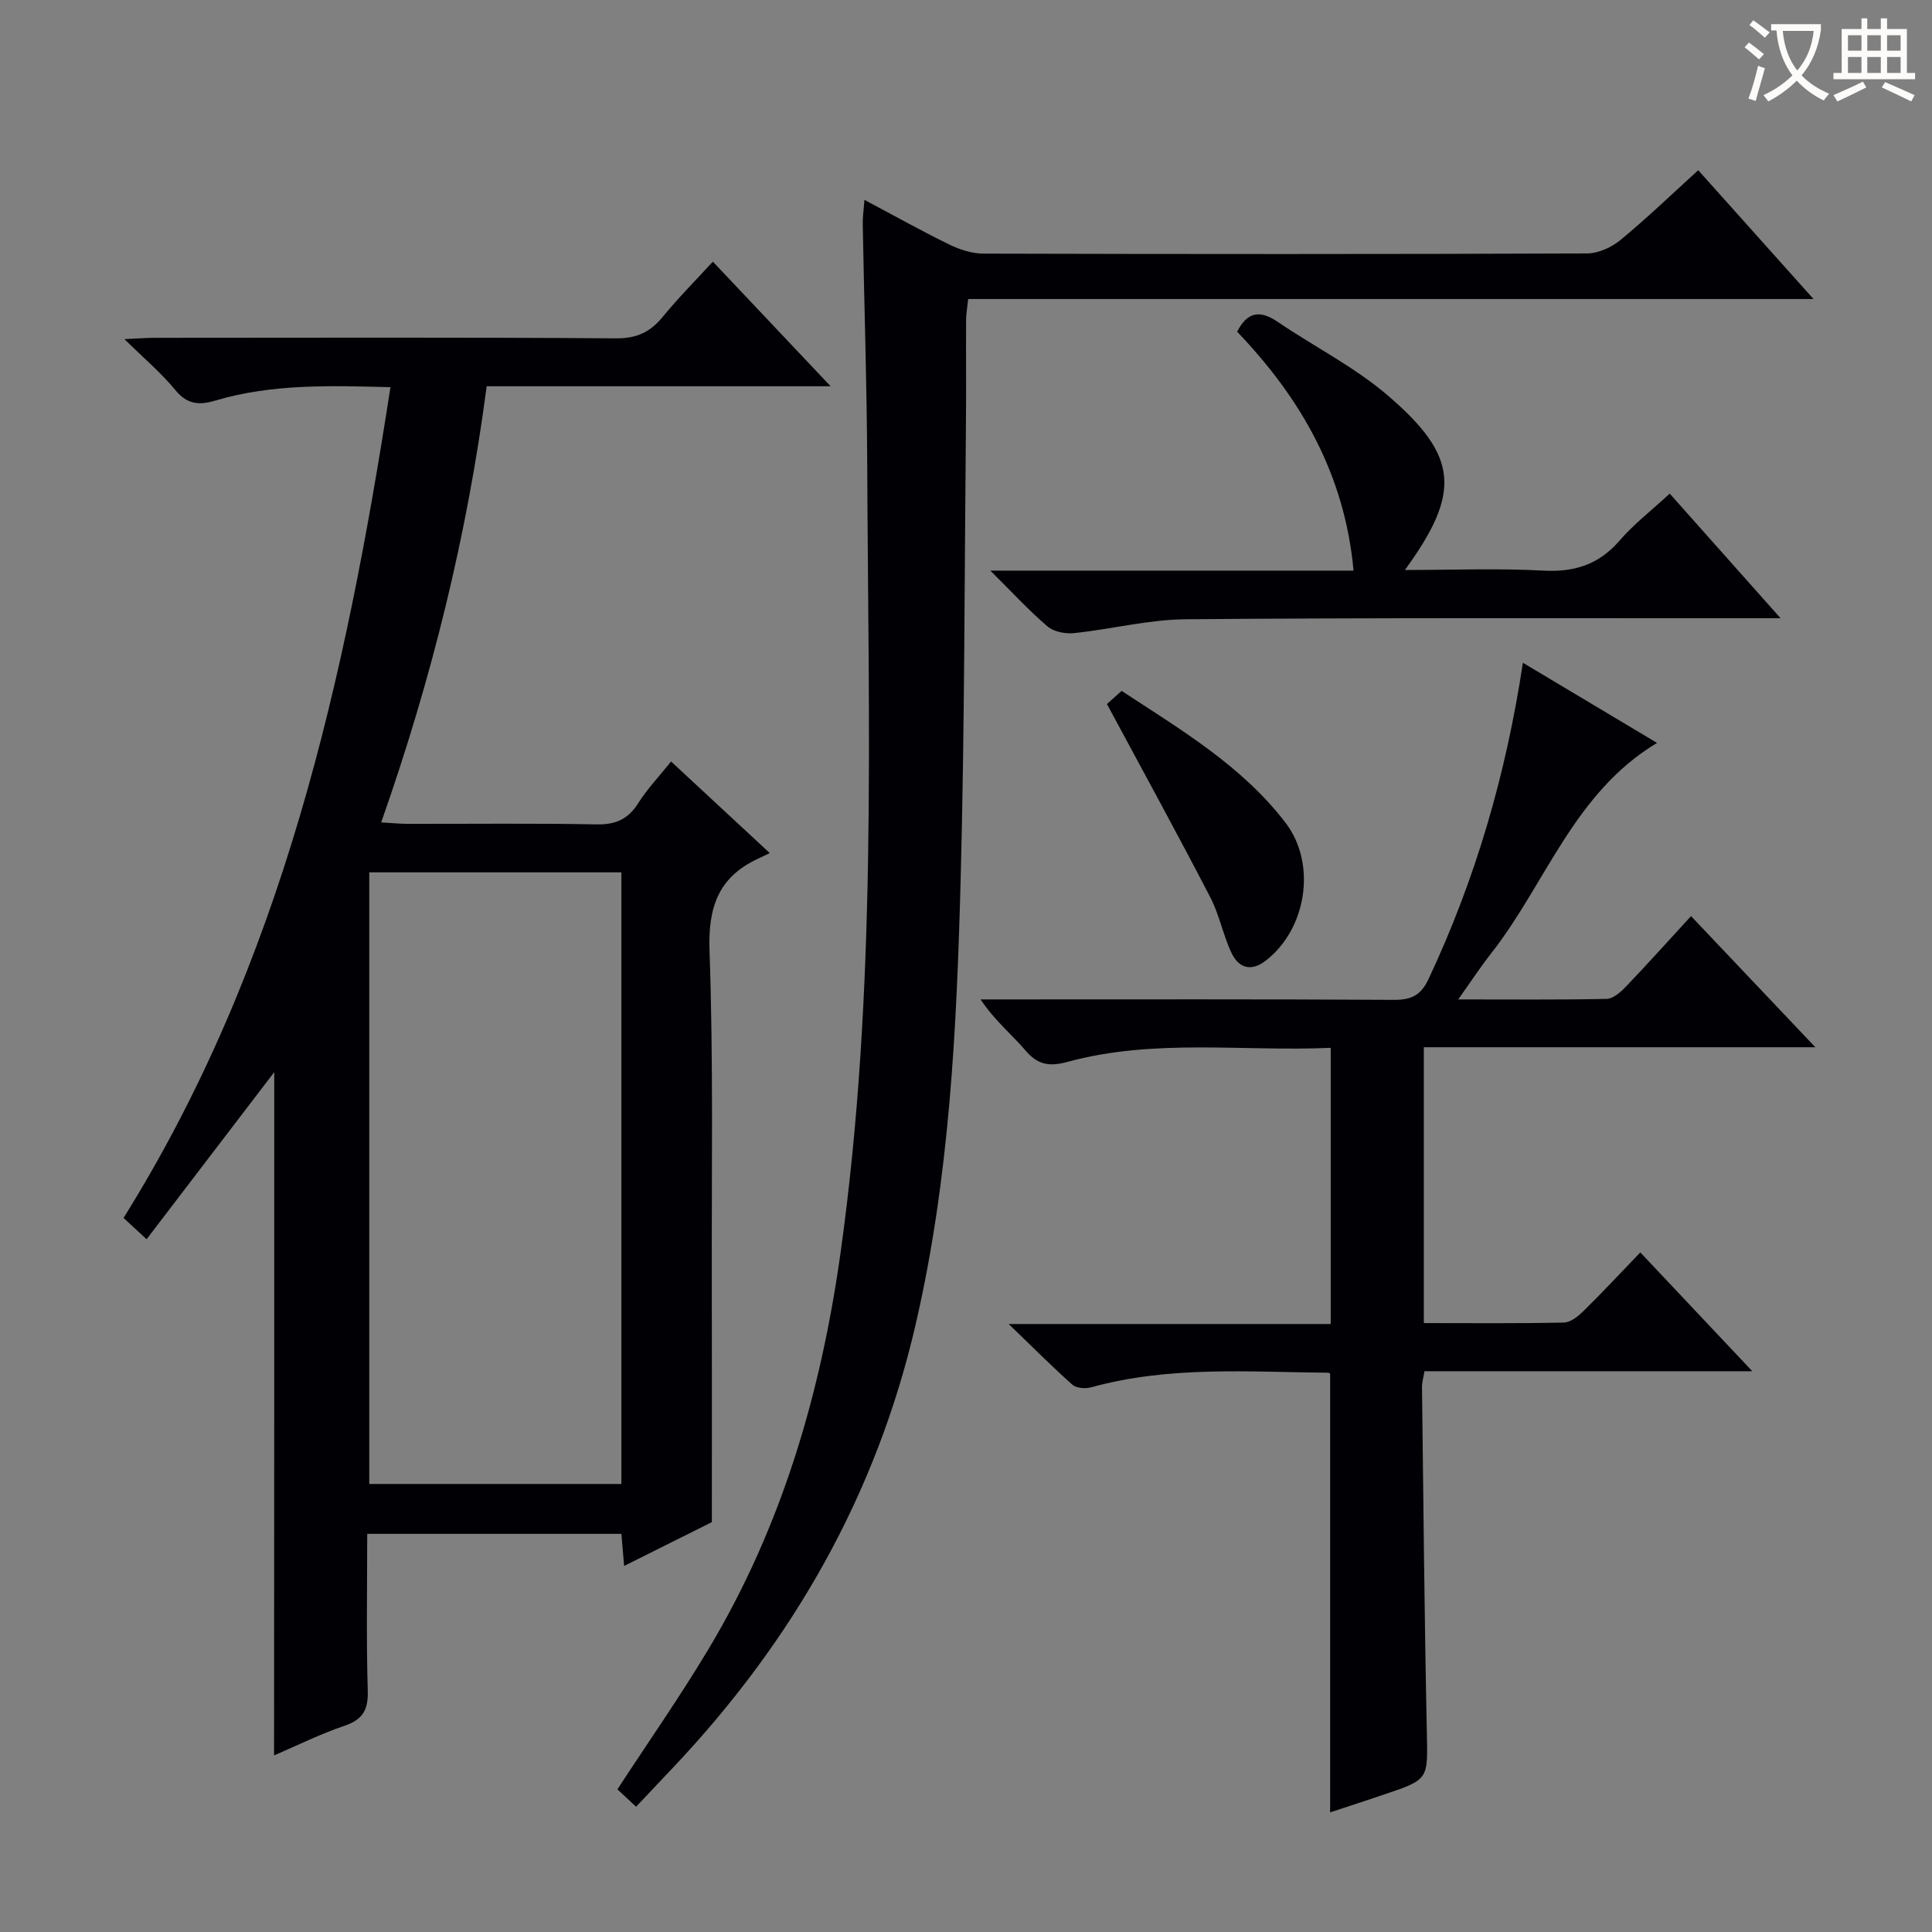
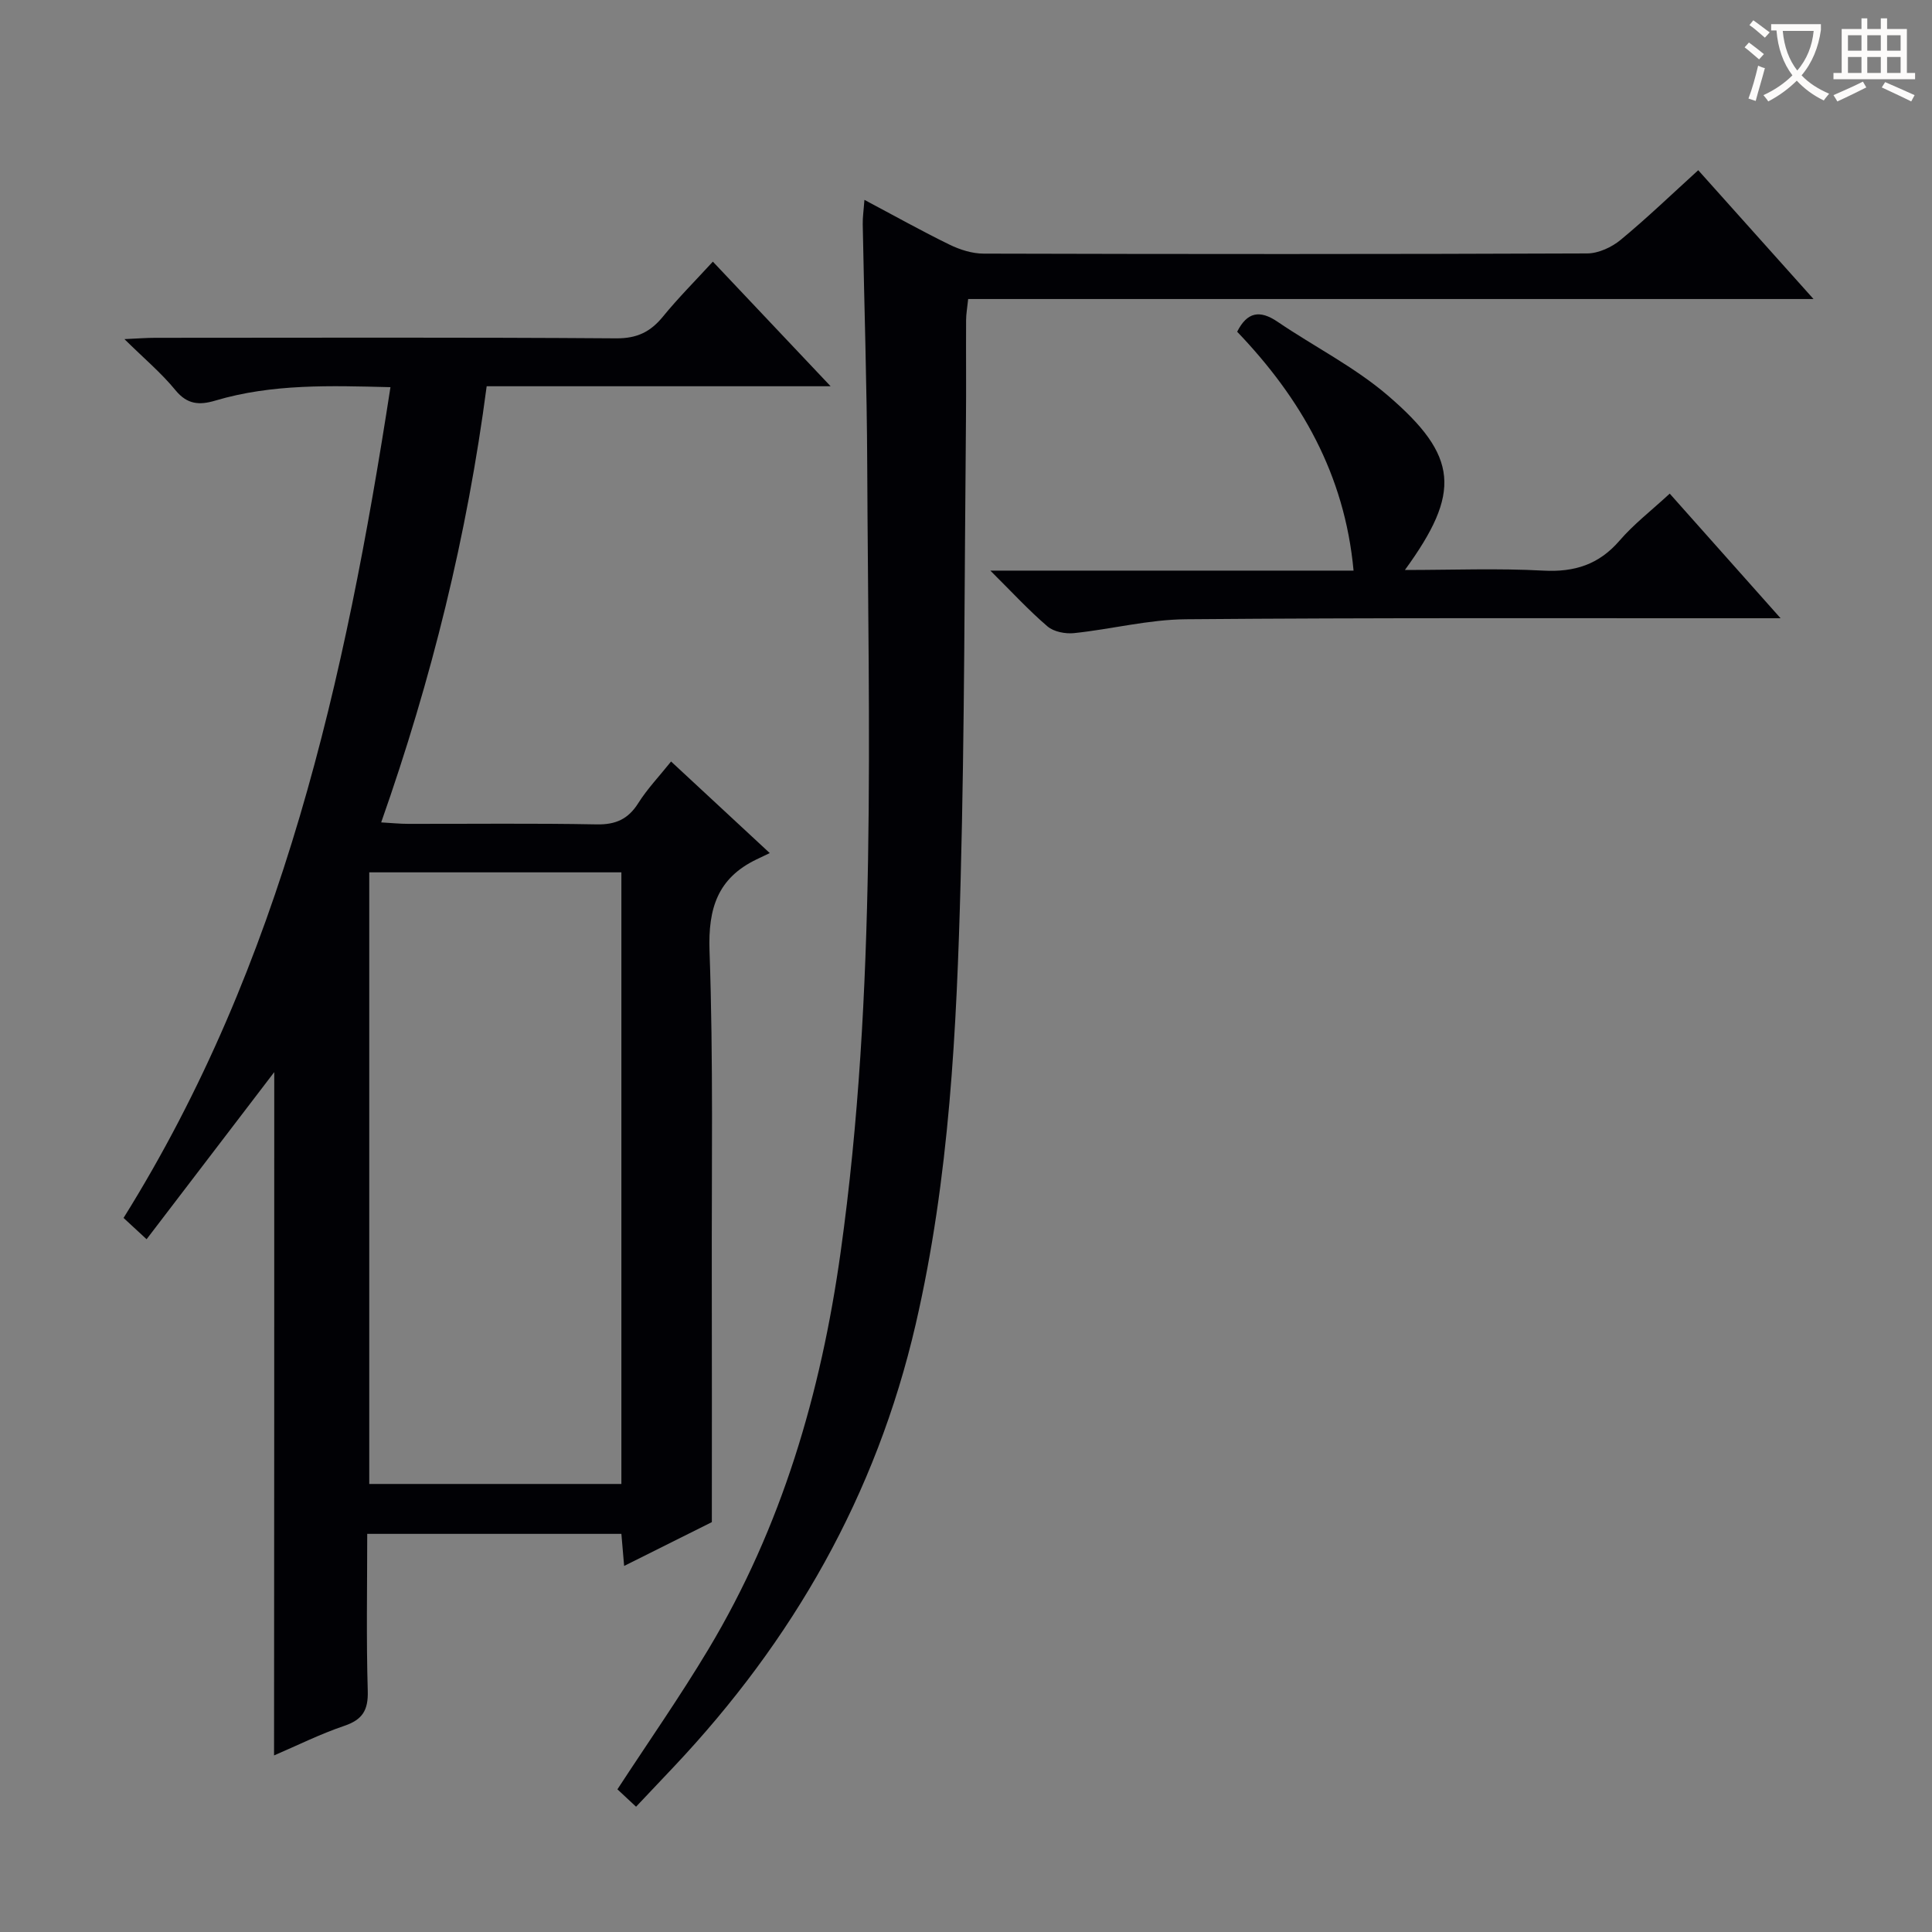
<svg xmlns="http://www.w3.org/2000/svg" enable-background="new 0 0 400 400" viewBox="0 0 400 400">
  <rect x="0" y="0" width="400" height="400" fill="#808080" stroke="none" />
  <g fill="#010105">
    <path d="m56.78 221.97c-8.43 11.04-17.33 22.7-26.43 34.6-2.17-2.01-3.38-3.13-4.77-4.41 32.92-52.74 45.91-111.5 55.26-172-12.4-.31-24.47-.73-36.27 2.78-3.26.97-5.79.84-8.24-2.15-2.9-3.55-6.48-6.55-10.57-10.58 2.87-.13 4.61-.27 6.35-.27 31.83-.01 63.65-.12 95.47.11 4.33.03 7.11-1.35 9.7-4.53 3.15-3.86 6.69-7.4 10.31-11.35 7.93 8.39 15.75 16.66 24.38 25.8-24.44 0-47.66 0-71.21 0-4.05 30.9-11.39 60.62-21.84 90.3 2.13.12 3.87.3 5.6.3 13 .02 26-.14 38.99.11 3.96.08 6.55-1.08 8.65-4.42 1.83-2.91 4.26-5.45 6.78-8.6 6.68 6.2 13.07 12.13 20.43 18.96-1.23.59-1.98.95-2.74 1.31-8.03 3.87-10.04 10.1-9.73 18.95.8 22.63.42 45.31.47 67.96.04 16.44.01 32.88.01 50.3-5 2.5-11.35 5.67-18.16 9.07-.21-2.42-.37-4.32-.57-6.64-17.37 0-34.72 0-52.62 0 0 10.95-.21 21.74.11 32.51.12 4.01-1.09 5.97-4.89 7.25-4.99 1.69-9.74 4.07-14.51 6.11.04-47.68.04-94.97.04-141.47zm71.87-41.36c-17.64 0-34.98 0-52.2 0v126.63h52.2c0-42.4 0-84.46 0-126.63z" />
    <path d="m178.97 41.38c6.26 3.32 11.86 6.46 17.62 9.27 2.16 1.05 4.69 1.86 7.06 1.86 41.65.11 83.31.13 124.96-.04 2.34-.01 5.08-1.28 6.93-2.81 5.47-4.52 10.6-9.46 16.06-14.42 7.91 8.84 15.55 17.38 23.87 26.67-58.79 0-116.76 0-175.02 0-.19 1.85-.43 3.11-.43 4.37-.04 7 .04 14-.03 20.99-.31 31.63-.26 63.28-1.1 94.9-.82 30.87-2.29 61.65-9.31 92.02-8.19 35.4-25.4 65.45-50.09 91.62-2.51 2.66-5.02 5.31-7.8 8.25-1.4-1.3-2.65-2.48-3.86-3.6 6.42-9.84 12.98-19.22 18.85-29.02 15.17-25.31 23.27-52.96 27.35-82.1 7.59-54.16 5.75-108.59 5.52-162.99-.07-16.64-.63-33.28-.93-49.92-.03-1.42.19-2.85.35-5.05z" />
-     <path d="m275.39 375.23c0-30.5 0-60.43 0-90.72.13.12-.11-.3-.35-.3-16.44-.15-32.95-1.46-49.12 3.02-1.19.33-3.06.19-3.89-.54-4.18-3.71-8.13-7.69-13.19-12.57h66.67c0-19.13 0-37.83 0-57.18-18.2.81-36.53-1.99-54.49 2.91-3.6.98-6.09.71-8.65-2.3-2.9-3.4-6.44-6.25-9.35-10.63h5.06c26.82 0 53.65-.07 80.47.09 3.63.02 5.61-.9 7.22-4.32 9.67-20.59 16-42.14 19.53-65.47 9.29 5.55 18.27 10.91 27.77 16.59-17.27 10.38-23.01 29.15-34.35 43.58-2.21 2.82-4.18 5.83-6.81 9.53 10.86 0 20.79.1 30.71-.11 1.35-.03 2.9-1.38 3.96-2.49 4.48-4.68 8.8-9.5 13.53-14.65 8.48 8.94 16.74 17.66 25.74 27.15-27.59 0-54.12 0-81.06 0v57.11c9.78 0 19.4.1 29-.11 1.38-.03 2.95-1.3 4.05-2.38 3.9-3.83 7.63-7.84 11.77-12.14 7.79 8.27 15.14 16.06 23.19 24.6-23.28 0-45.51 0-67.88 0-.22 1.34-.52 2.3-.51 3.26.29 23.8.5 47.61 1 71.41.2 9.83.49 9.83-8.85 12.96-3.57 1.21-7.18 2.39-11.17 3.7z" />
    <path d="m345.7 102.2c7.58 8.52 14.85 16.69 22.95 25.8-2.77 0-4.49 0-6.2 0-38.97.02-77.95-.12-116.92.21-7.72.06-15.42 2.06-23.15 2.87-1.8.19-4.2-.27-5.51-1.39-3.88-3.32-7.36-7.11-11.83-11.55h75.2c-1.84-19.98-10.94-35.71-24.1-49.46 2.07-4.09 4.68-4.57 8.37-2.06 7.55 5.13 15.87 9.32 22.75 15.2 14.77 12.64 15.28 20.14 3.61 36.19 9.87 0 19.28-.38 28.64.13 6.48.35 11.52-1.25 15.81-6.22 2.91-3.38 6.52-6.16 10.38-9.72z" />
-     <path d="m229.18 145.76c.23-.21 1.45-1.29 3.04-2.72 12.26 8.05 24.87 15.48 33.92 27.28 6.56 8.56 4.36 22.14-4.16 28.63-3.01 2.3-5.54 1.39-6.97-1.58-1.78-3.71-2.53-7.93-4.42-11.57-6.76-13.04-13.83-25.94-21.41-40.04z" />
+     <path d="m229.18 145.76z" />
  </g>
  <path d="m362.1 8.8c1.1.8 2.1 1.6 3.1 2.4l-1 1.1c-1.3-1.1-2.3-2-3-2.5zm1.9 4.8c.5.2.9.4 1.4.5-.6 2.3-1.3 4.5-1.9 6.8l-1.5-.5c.8-2.1 1.4-4.3 2-6.8zm-1-9.4c1.3.9 2.4 1.8 3.4 2.5l-1 1.1c-1.4-1.2-2.4-2.1-3.2-2.6zm3.7 2.2v-1.4h10.3v1.2c-.5 3.6-1.8 6.8-4 9.4 1.5 1.6 3.4 2.8 5.7 3.8-.3.4-.7.8-1.1 1.4-2.3-1.1-4.1-2.5-5.6-4.1-1.6 1.6-3.6 3.1-5.9 4.3-.3-.5-.7-.9-1-1.3 2.4-1.1 4.4-2.5 6-4.1-1.9-2.5-3-5.6-3.3-9.3h-1.1zm8.8 0h-6.4c.3 3.3 1.3 6 3 8.2 2-2.3 3.1-5.1 3.4-8.2z" fill="#fcfbfa" />
  <path d="m385.3 3.8h1.3v2.2h2.8v-2.2h1.3v2.2h4.1v9.1h1.7v1.3h-16.9v-1.3h1.7v-9.1h4.1v-2.2zm.4 13.1.7 1.2c-1.8.9-3.8 1.9-6 2.9-.2-.4-.5-.8-.8-1.3 2.3-1 4.3-1.9 6.1-2.8zm-3.1-6.4h2.8v-3.2h-2.8zm0 4.6h2.8v-3.3h-2.8zm4-4.6h2.8v-3.2h-2.8zm0 4.6h2.8v-3.3h-2.8zm3.7 1.9c2.1.9 4.1 1.8 6.1 2.7l-.7 1.3c-2.2-1.1-4.2-2-6.1-2.9zm3.2-9.7h-2.8v3.2h2.8zm-2.8 7.8h2.8v-3.3h-2.8z" fill="#fcfbfa" />
</svg>